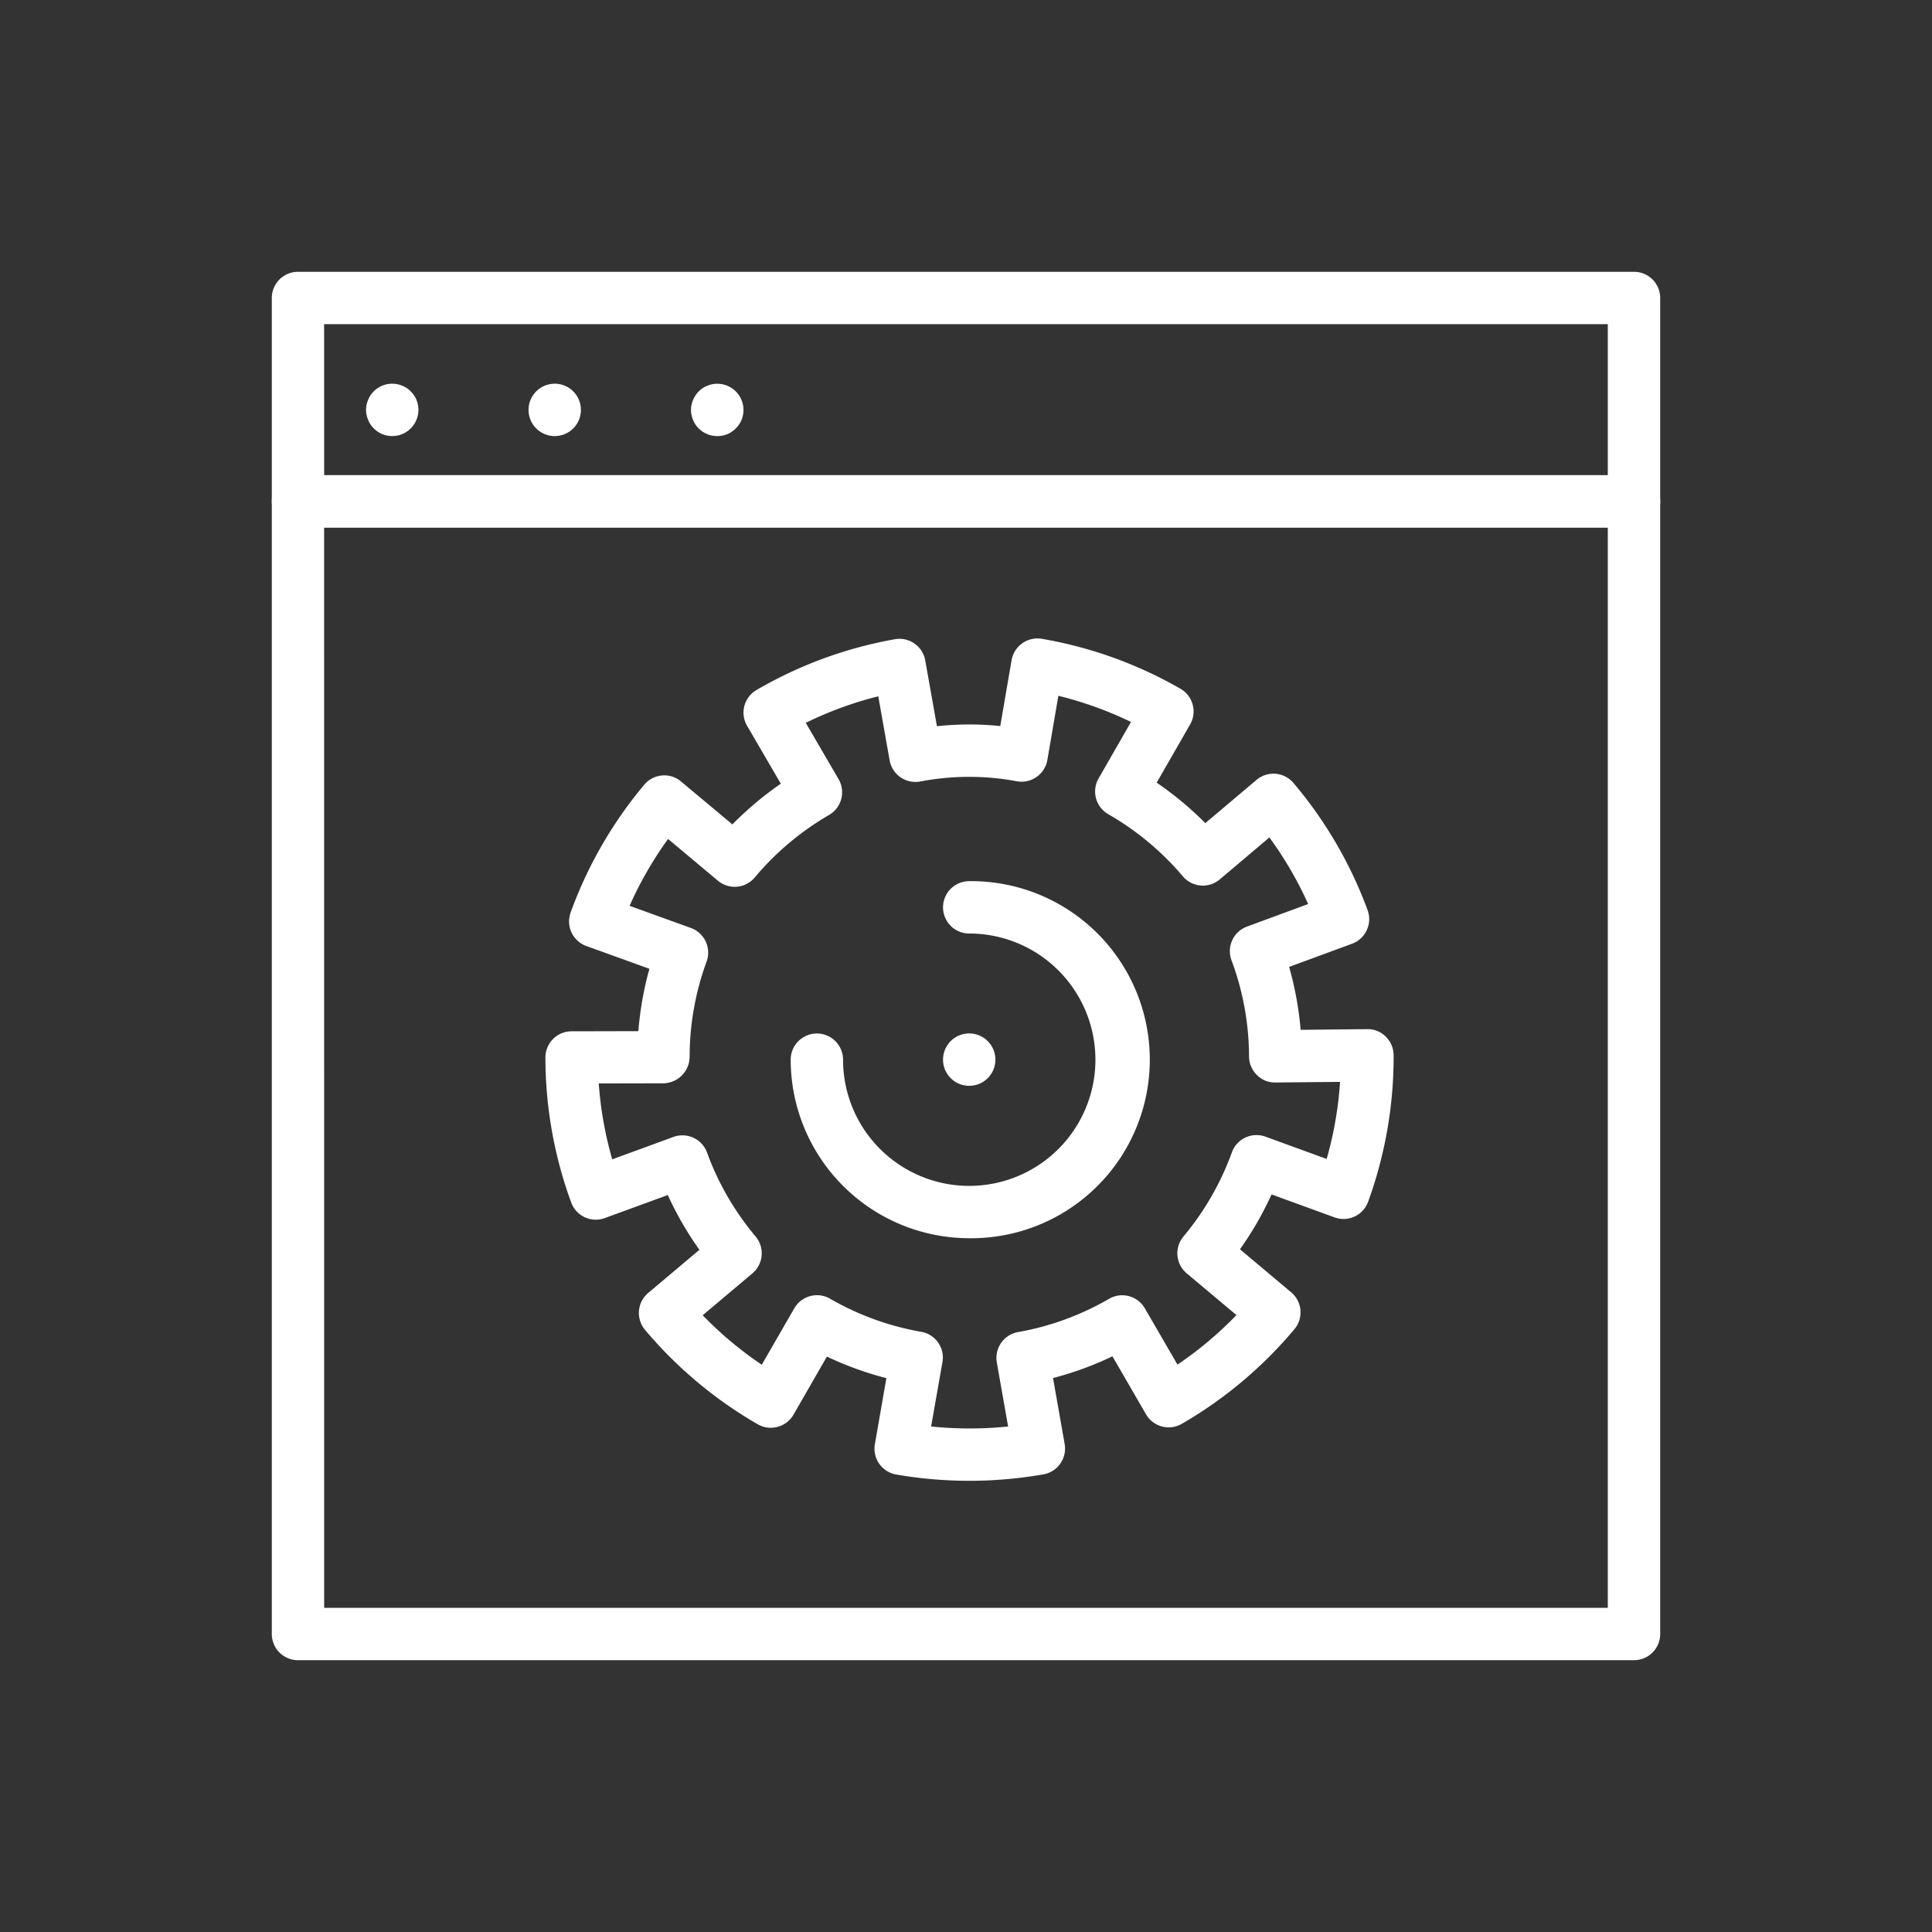
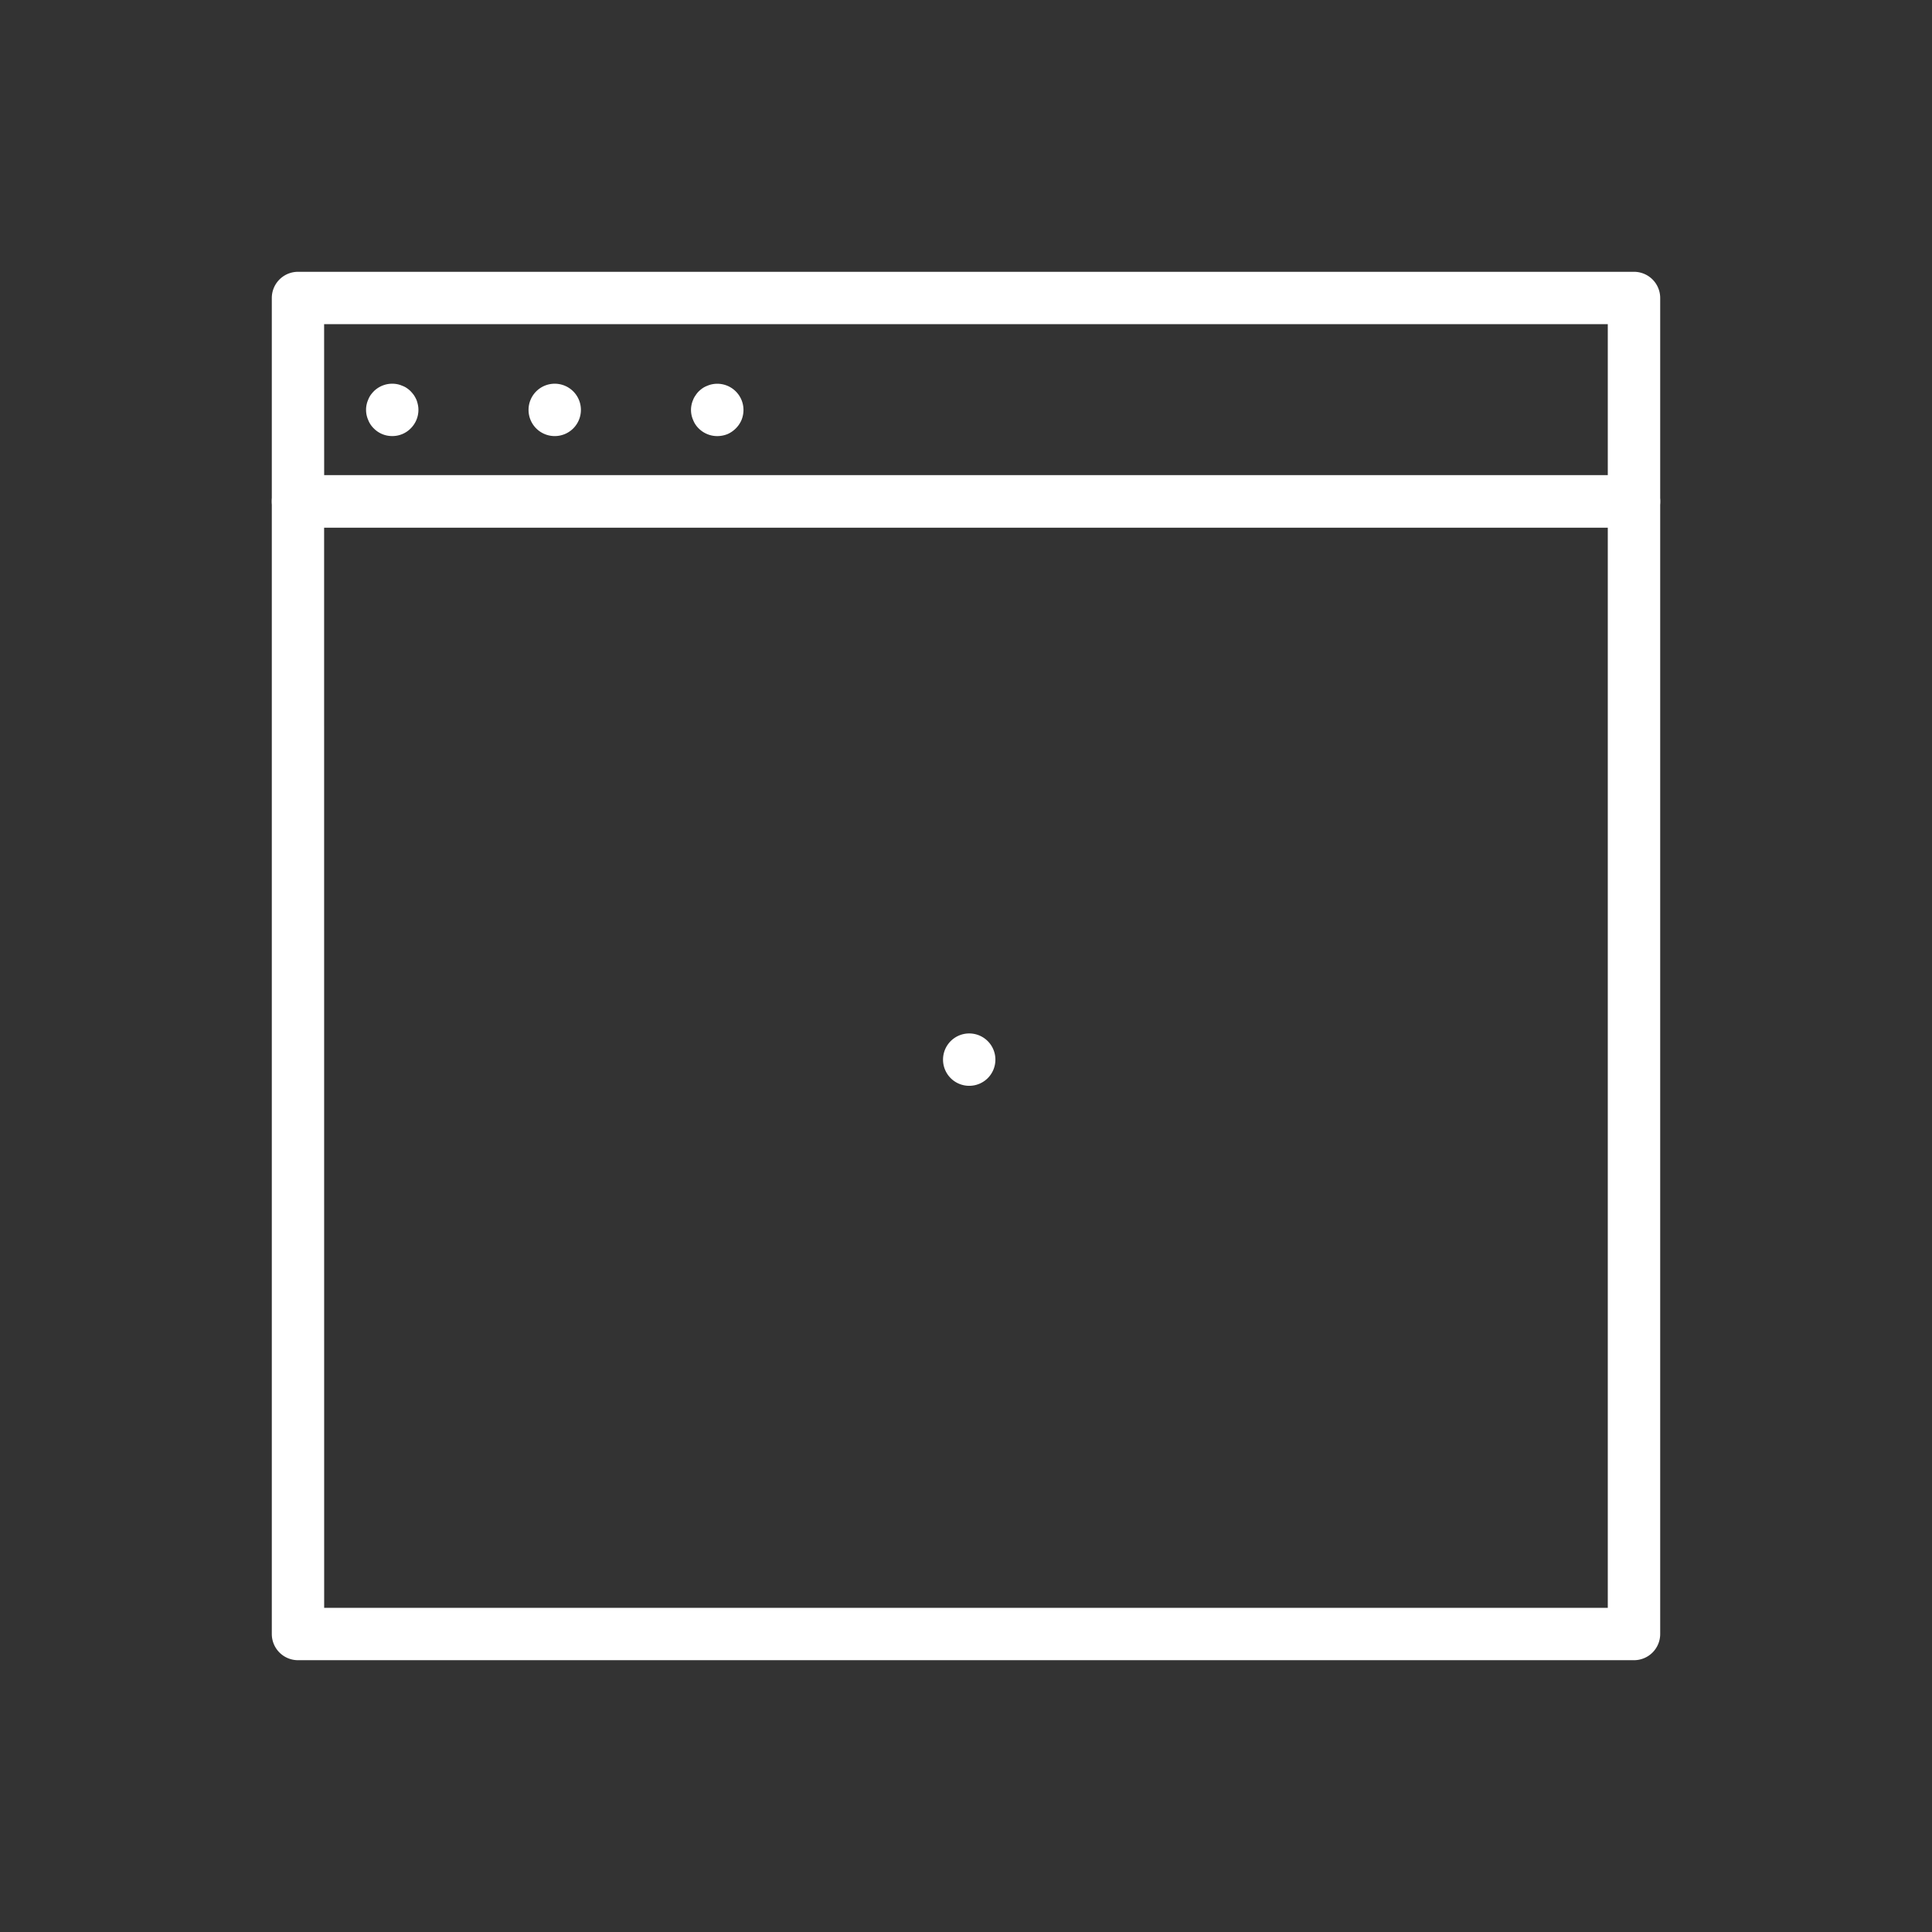
<svg xmlns="http://www.w3.org/2000/svg" height="80" width="80">
  <rect width="100%" height="100%" fill="#333333" stroke="none" />
  <g fill="#fff" stroke="#fff" stroke-width=".5">
    <path d="M67.661 21.594H12.339a.834.834 0 01-.834-.834v-8.421a.834.834 0 01.834-.834h55.322a.834.834 0 01.834.834v8.421a.834.834 0 01-.834.834zm-54.488-1.668h53.652v-6.753H13.171z" />
    <path d="M67.661 68.495H12.339a.834.834 0 01-.834-.834v-46.9a.834.834 0 01.834-.834h55.322a.834.834 0 01.834.834v46.9a.834.834 0 01-.834.834zm-54.488-1.668h53.652V21.594H13.171zM16.242 17.806a.808.808 0 01-.589-.245.737.737 0 01-.178-.272.776.776 0 01-.067-.317.735.735 0 01.016-.161.7.7 0 01.05-.156.709.709 0 01.072-.145 1.186 1.186 0 01.106-.128.836.836 0 01.75-.228.726.726 0 01.156.05.6.6 0 01.145.072.8.8 0 01.128.106 1.278 1.278 0 01.106.128 1.294 1.294 0 01.078.145 1.139 1.139 0 01.044.156.72.72 0 01.017.161.831.831 0 01-.245.589.81.81 0 01-.589.245zM22.136 16.973a.833.833 0 01.834-.834.833.833 0 01.834.834.833.833 0 01-.834.834.833.833 0 01-.834-.834zM29.697 17.808a.84.84 0 01-.589-.245.744.744 0 01-.178-.272.774.774 0 01-.067-.317.762.762 0 01.017-.161.732.732 0 01.05-.156.52.52 0 01.078-.144.705.705 0 01.1-.128 1.1 1.1 0 01.128-.106.7.7 0 01.144-.072.732.732 0 01.156-.05.835.835 0 011 .817.868.868 0 01-.061.317.836.836 0 01-.184.272.862.862 0 01-.266.183.909.909 0 01-.328.062z" />
-     <path d="M40.133 51.022a7.15 7.15 0 01-7.142-7.143.834.834 0 111.668 0 5.475 5.475 0 105.474-5.474.834.834 0 010-1.668 7.143 7.143 0 110 14.285z" />
-     <path d="M40.134 61.067a17.5 17.5 0 01-2.982-.257.834.834 0 01-.679-.965l.516-2.965a13.382 13.382 0 01-2.849-1.034l-1.5 2.608a.836.836 0 01-1.139.306 17.306 17.306 0 01-4.6-3.854.836.836 0 01.1-1.176l2.3-1.937a13.466 13.466 0 01-1.516-2.624l-2.829 1.035a.833.833 0 01-1.07-.5 17.245 17.245 0 01-1.052-5.914.834.834 0 01.832-.836l3-.007a13.388 13.388 0 01.53-2.986l-2.832-1.024a.833.833 0 01-.5-1.068 17.26 17.26 0 013-5.209.836.836 0 01.566-.3.823.823 0 01.609.191l2.306 1.927a13.509 13.509 0 012.321-1.95l-1.515-2.6a.833.833 0 01.3-1.14 17.171 17.171 0 015.648-2.073.833.833 0 01.967.675l.526 2.957a12.236 12.236 0 013.033-.007l.509-2.961a.839.839 0 01.963-.681 17.161 17.161 0 015.658 2.038.833.833 0 01.308 1.138l-1.5 2.612a13.569 13.569 0 012.33 1.939l2.3-1.942a.835.835 0 011.176.1 17.241 17.241 0 013.025 5.189.834.834 0 01-.494 1.071l-2.826 1.041a13.423 13.423 0 01.551 3.011l2.99-.03a.8.8 0 01.595.242.835.835 0 01.247.593 17.333 17.333 0 01-1.04 5.975.834.834 0 01-1.069.5l-2.83-1.031a13.462 13.462 0 01-1.512 2.628l2.3 1.933a.834.834 0 01.1 1.175 17.3 17.3 0 01-4.594 3.861.835.835 0 01-1.14-.3l-1.509-2.606a13.282 13.282 0 01-2.846 1.04l.522 2.963a.834.834 0 01-.677.966 17.523 17.523 0 01-3.028.263zm-1.871-1.78a15.883 15.883 0 003.773 0l-.514-2.916a.835.835 0 01.676-.966 11.724 11.724 0 003.85-1.407.833.833 0 011.14.3l1.486 2.564a15.654 15.654 0 002.889-2.428l-2.265-1.9a.834.834 0 01-.1-1.175 11.82 11.82 0 002.047-3.558.834.834 0 011.069-.5l2.785 1.015a15.54 15.54 0 00.655-3.77l-2.942.028a.794.794 0 01-.594-.241.834.834 0 01-.248-.591 11.76 11.76 0 00-.742-4.068.833.833 0 01.494-1.072l2.782-1.025a15.536 15.536 0 00-1.9-3.263l-2.259 1.911a.833.833 0 01-1.175-.1 11.912 11.912 0 00-3.156-2.629.833.833 0 01-.307-1.137l1.474-2.571a15.5 15.5 0 00-3.558-1.281l-.5 2.918a.834.834 0 01-.965.681 11 11 0 00-4.106.01.834.834 0 01-.968-.675l-.517-2.914a15.471 15.471 0 00-3.552 1.3l1.492 2.561a.835.835 0 01-.3 1.14 11.882 11.882 0 00-3.145 2.644.834.834 0 01-1.174.105l-2.268-1.9a15.574 15.574 0 00-1.885 3.276l2.789 1.008a.835.835 0 01.5 1.069 11.754 11.754 0 00-.718 4.018.856.856 0 01-.831.859l-2.948.006a15.539 15.539 0 00.66 3.719l2.784-1.019a.834.834 0 011.07.495 11.8 11.8 0 002.054 3.552.834.834 0 01-.1 1.176l-2.263 1.906a15.63 15.63 0 002.895 2.424l1.48-2.567a.834.834 0 011.14-.306 11.694 11.694 0 003.854 1.4.833.833 0 01.678.964z" />
-     <path d="M39.299 43.877a.833.833 0 01.834-.834.833.833 0 01.834.834.832.832 0 01-.834.834.833.833 0 01-.834-.834z" />
+     <path d="M39.299 43.877a.833.833 0 01.834-.834.833.833 0 01.834.834.832.832 0 01-.834.834.833.833 0 01-.834-.834" />
  </g>
  <path d="M0 0h80v80H0z" fill="none" />
</svg>